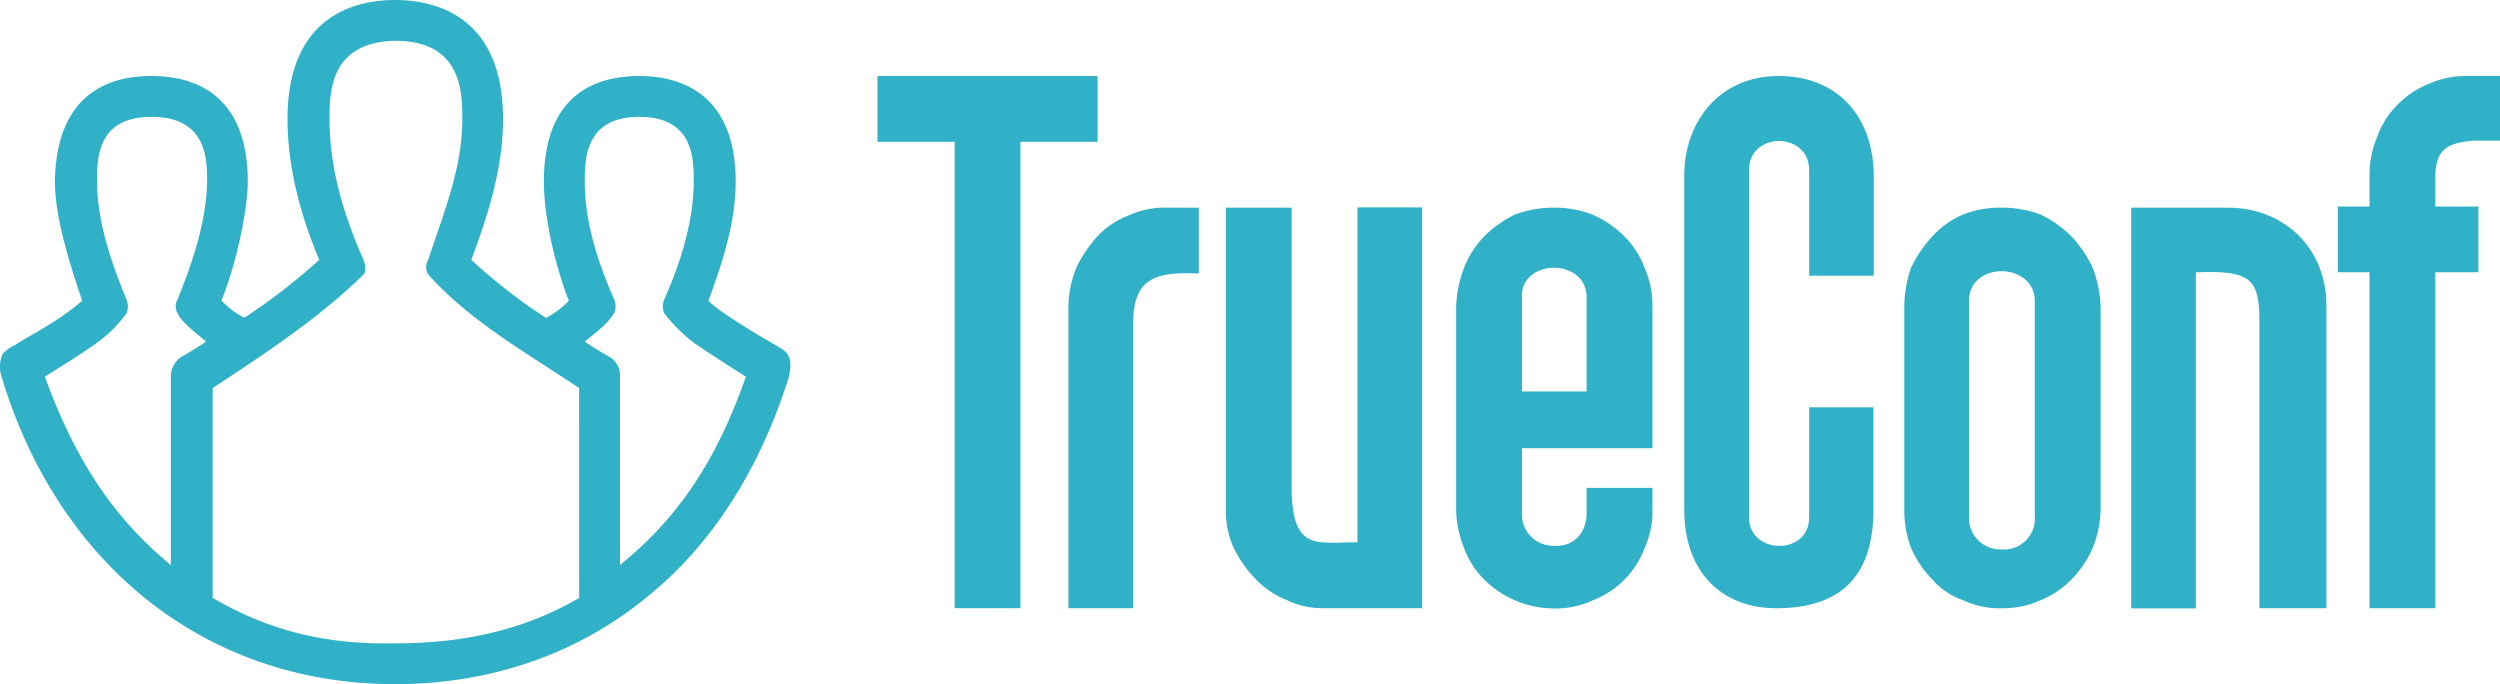
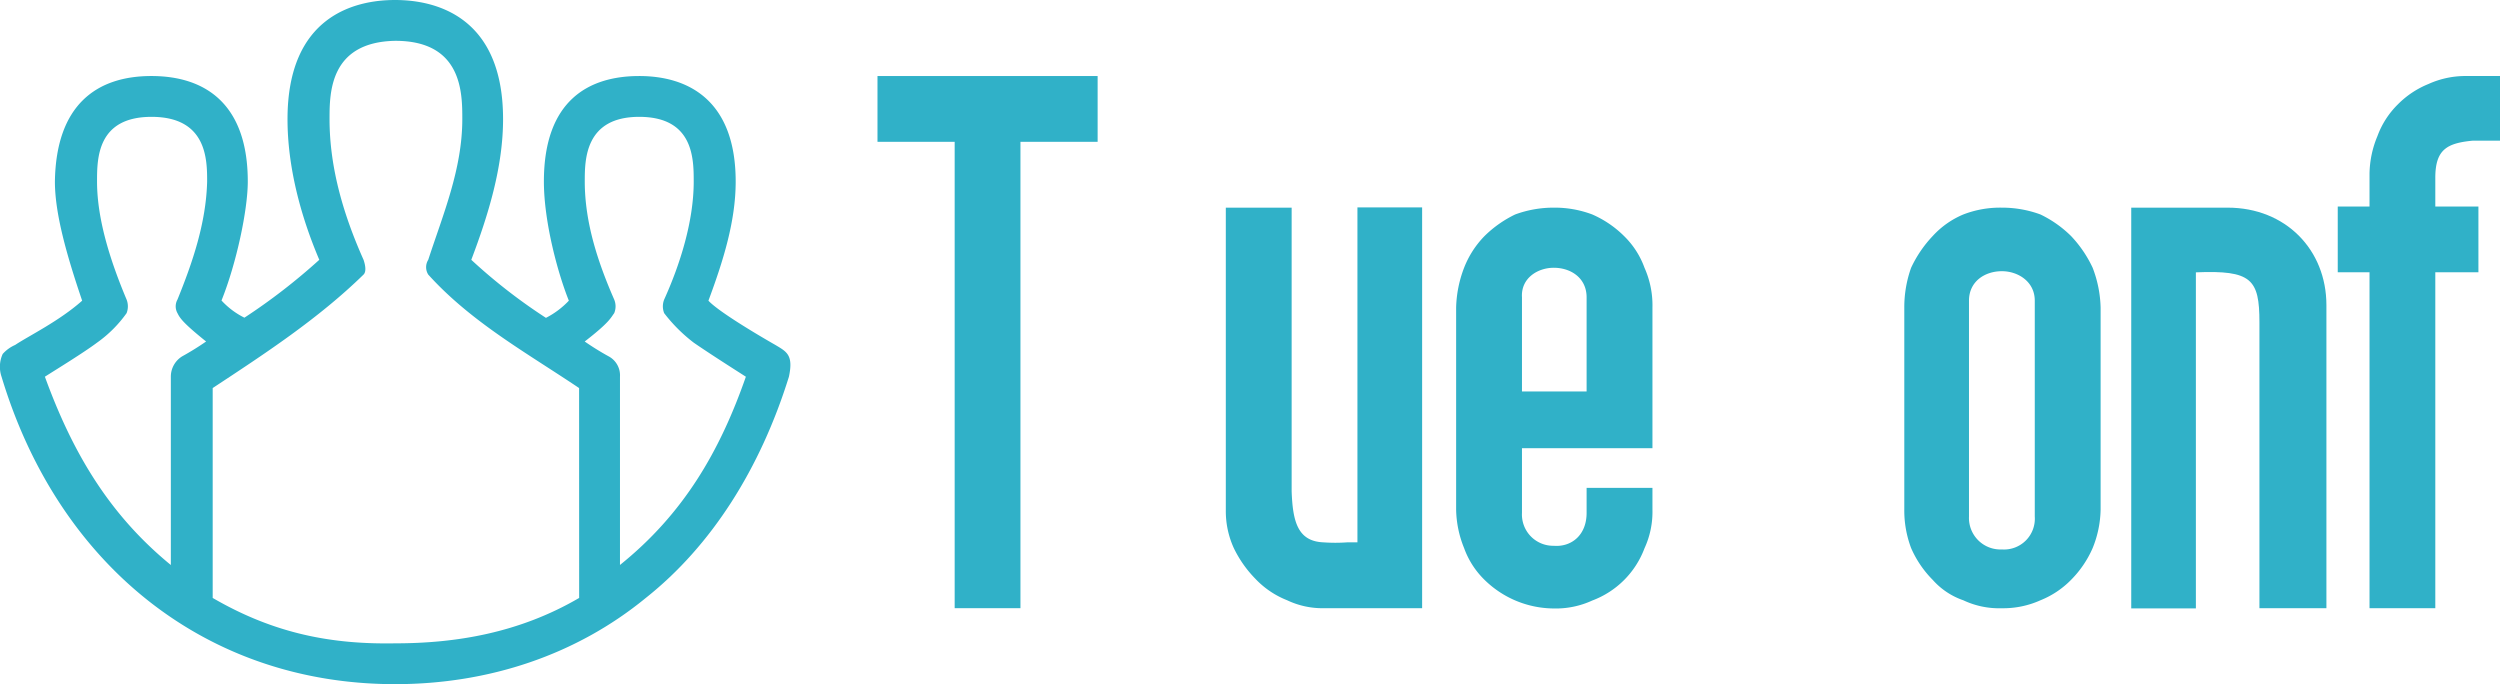
<svg xmlns="http://www.w3.org/2000/svg" viewBox="0 0 436.67 119.5">
  <defs>
    <style>.cls-1{fill:#30b1c8;fill-rule:evenodd;}</style>
  </defs>
  <title>лого тк гб</title>
  <g id="Слой_2" data-name="Слой 2">
    <g id="Слой_1-2" data-name="Слой 1">
      <path class="cls-1" d="M361.75,41.23a19.79,19.79,0,0,0-5.35-3.77,19.35,19.35,0,0,0-6.73-1.19,17.82,17.82,0,0,0-6.74,1.19,15.17,15.17,0,0,0-5.35,3.77,20.89,20.89,0,0,0-3.77,5.54,20.49,20.49,0,0,0-1.19,6.94V89a18.55,18.55,0,0,0,1.19,6.73,18.15,18.15,0,0,0,3.77,5.55,12.63,12.63,0,0,0,5.35,3.57,14.65,14.65,0,0,0,6.74,1.39,15.81,15.81,0,0,0,6.73-1.39,15.61,15.61,0,0,0,5.35-3.57,18.15,18.15,0,0,0,3.77-5.55A18.61,18.61,0,0,0,366.91,89V53.71a20.67,20.67,0,0,0-1.39-6.94A20.89,20.89,0,0,0,361.75,41.23Zm-6.34,49a5.38,5.38,0,0,1-5.74,5.74,5.5,5.5,0,0,1-5.75-5.74V52.52c0-3.37,2.77-5.15,5.75-5.15,2.77,0,5.74,1.78,5.74,5.15Z" />
-       <path class="cls-1" d="M310.23,13.28c-9.91.2-16.05,7.93-16.05,17.44V89c0,11.29,6.93,17.24,16.05,17.24,10.7,0,17-5,17-17.24V71.15H316V90.37c0,6.74-10.51,6.54-10.51,0V29.53c.2-6.54,10.31-6.54,10.51,0V48.16h11.29V30.72C327.27,20.81,321.33,13.08,310.23,13.28Z" />
      <path class="cls-1" d="M283.67,41.23a18.15,18.15,0,0,0-5.55-3.77,18.55,18.55,0,0,0-6.73-1.19,19.36,19.36,0,0,0-6.74,1.19,19.94,19.94,0,0,0-5.35,3.77,16.45,16.45,0,0,0-3.57,5.54,20.67,20.67,0,0,0-1.39,6.94V89a18.61,18.61,0,0,0,1.39,6.73,14.74,14.74,0,0,0,3.57,5.55,17.4,17.4,0,0,0,12.09,5,15.21,15.21,0,0,0,6.73-1.39,15.55,15.55,0,0,0,9.12-9.12A15.21,15.21,0,0,0,288.63,89V85.22h-11.5v4.36c0,4-2.77,6-5.74,5.75a5.46,5.46,0,0,1-5.55-5.75V78.29h22.79V53.71a16.1,16.1,0,0,0-1.39-6.94A14.7,14.7,0,0,0,283.67,41.23Zm-6.54,27.15H265.84V51.93c-.2-3.37,2.77-5.16,5.55-5.16,3,0,5.74,1.79,5.74,5.16Z" />
      <path class="cls-1" d="M237.1,94.73h-1.78a29,29,0,0,1-4.17,0c-4.55-.19-5.35-3.76-5.54-8.91V36.27h-11.5V89.18a15.56,15.56,0,0,0,1.39,6.54,20.18,20.18,0,0,0,3.76,5.36,15.39,15.39,0,0,0,5.55,3.76,14.36,14.36,0,0,0,6.54,1.39H248.4v-70H237.1Z" />
      <path class="cls-1" d="M389.1,36.27H372.26v70h11.29V47.57c9.72-.4,11.1,1.19,11.1,8.72v49.94h11.7V53.31C406.35,43.6,399.21,36.27,389.1,36.27Z" />
-       <path class="cls-1" d="M197.07,37.66a14.78,14.78,0,0,0-5.35,3.57A22.5,22.5,0,0,0,188,46.77a19.54,19.54,0,0,0-1.39,6.74v52.72h11.3V56.88c0-7.73,3-9.51,11.49-9.11V36.27h-5.74A14.94,14.94,0,0,0,197.07,37.66Z" />
      <polygon class="cls-1" points="191.72 13.28 153.27 13.28 153.27 24.77 166.75 24.77 166.75 106.23 178.24 106.23 178.24 24.77 191.72 24.77 191.72 13.28" />
      <path class="cls-1" d="M431.91,24.57h4.76V13.28h-5.75a15.67,15.67,0,0,0-6.74,1.39,15.92,15.92,0,0,0-5.35,3.56,15.07,15.07,0,0,0-3.57,5.55,17.56,17.56,0,0,0-1.38,6.54v5.75h-5.55V47.56h5.55v58.67h11.49V47.56h7.53V36.07h-7.53v-5C425.37,26.16,427.35,25,431.91,24.57Z" />
      <path class="cls-1" d="M135.43,60.25c-4.16-2.38-10.1-6-11.69-7.73,2.58-6.94,4.76-13.87,4.76-20.81,0-14.07-8.13-18.43-16.85-18.43S95,17.44,95,31.71c0,6.94,2.37,15.85,4.36,20.81a14.74,14.74,0,0,1-4,3A95.89,95.89,0,0,1,82.32,45.38c3-7.92,5.55-16.25,5.55-24.57C87.87,2.77,76,0,69,0S50.22,2.77,50.22,20.81c0,8.12,2.18,16.65,5.55,24.57A105.43,105.43,0,0,1,42.69,55.49a13.75,13.75,0,0,1-4-3C41.3,46,43.28,36.66,43.28,31.71c0-13.28-7.13-18.43-16.84-18.43-9.52,0-16.65,5-16.85,18.43,0,5.55,2,12.68,4.76,20.81-4,3.56-9.32,6.14-11.7,7.73A6.24,6.24,0,0,0,.47,61.83a5.39,5.39,0,0,0-.19,4C10.18,98.69,36,119.5,69,119.5c16.45,0,31.71-5.15,43.8-15.06,11.5-9.12,20-22.59,25-38.64C138.61,62,137.42,61.44,135.43,60.25ZM31,54.7c.4.79.8,1.58,5,4.95a48.51,48.51,0,0,1-4.16,2.58,4.16,4.16,0,0,0-2,3.57V98.69c-10.9-8.92-17.24-19.82-22-32.89,2.18-1.39,6.73-4.17,9.11-5.95a21.76,21.76,0,0,0,5.16-5.15,3.26,3.26,0,0,0,0-2.38c-2.58-6.14-5.16-13.67-5.16-20.61,0-4,0-11.3,9.52-11.3,9.71,0,9.71,7.53,9.71,11.3C36,39,33.57,46,31,52.32A2.43,2.43,0,0,0,31,54.7Zm70.16,49.74c-10.5,6.14-21.6,7.93-32.11,7.93-10.9.2-21-1.59-31.9-7.93V67.78c9.11-6,18.43-12.09,26.35-19.82.6-.6.2-2,0-2.58-3.36-7.53-5.94-15.85-5.94-24.57,0-4.56,0-13.48,11.49-13.68,11.7,0,11.7,9.12,11.7,13.68,0,8.72-3.37,16.65-5.95,24.57a2.43,2.43,0,0,0,0,2.58C82.32,56.28,92,61.63,101.15,67.78Zm7.13-5.75V65.8a3.76,3.76,0,0,0-2-3.57,47,47,0,0,1-4.16-2.58c4.36-3.37,4.56-4.16,5.15-4.95a3.08,3.08,0,0,0,0-2.38C104.52,46,102.14,39,102.14,31.71c0-3.77,0-11.3,9.51-11.3s9.52,7.34,9.52,11.3c0,6.94-2.38,14.47-5.16,20.61a3.21,3.21,0,0,0,0,2.38,27.57,27.57,0,0,0,5.16,5.15c2.57,1.78,6.93,4.56,9.11,5.95C125.72,78.87,119.38,89.77,108.28,98.69Z" />
    </g>
  </g>
</svg>